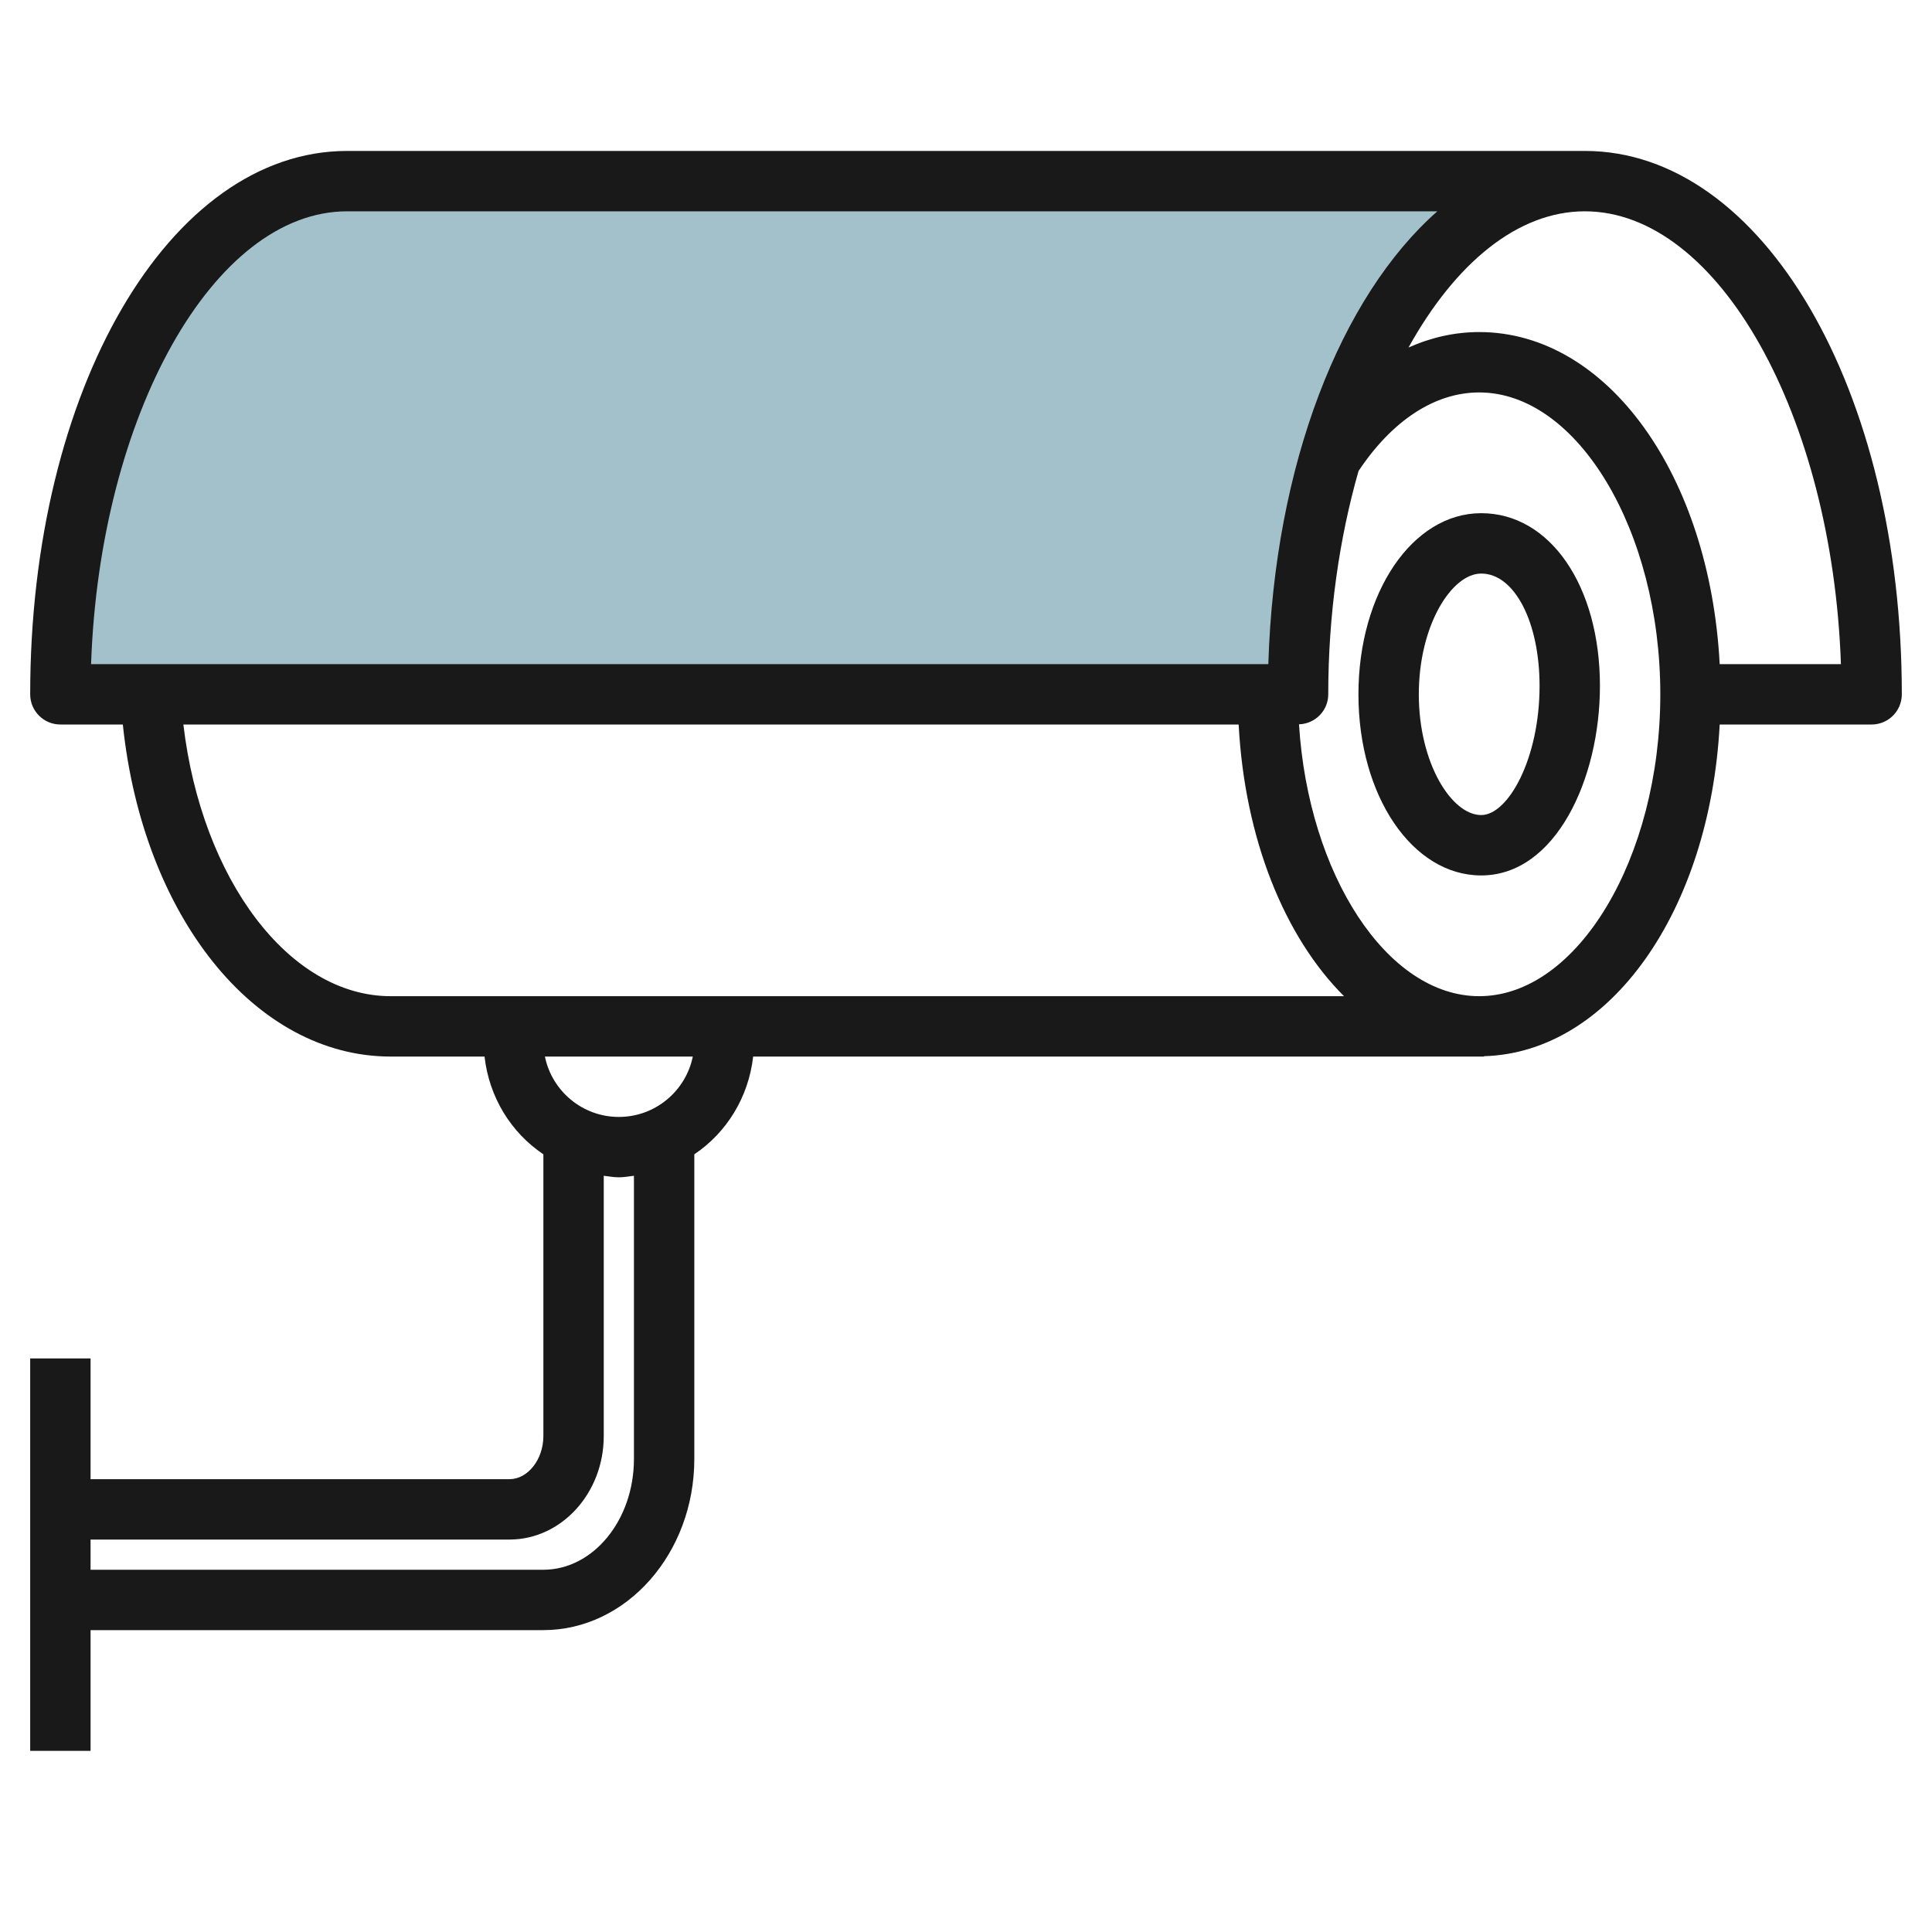
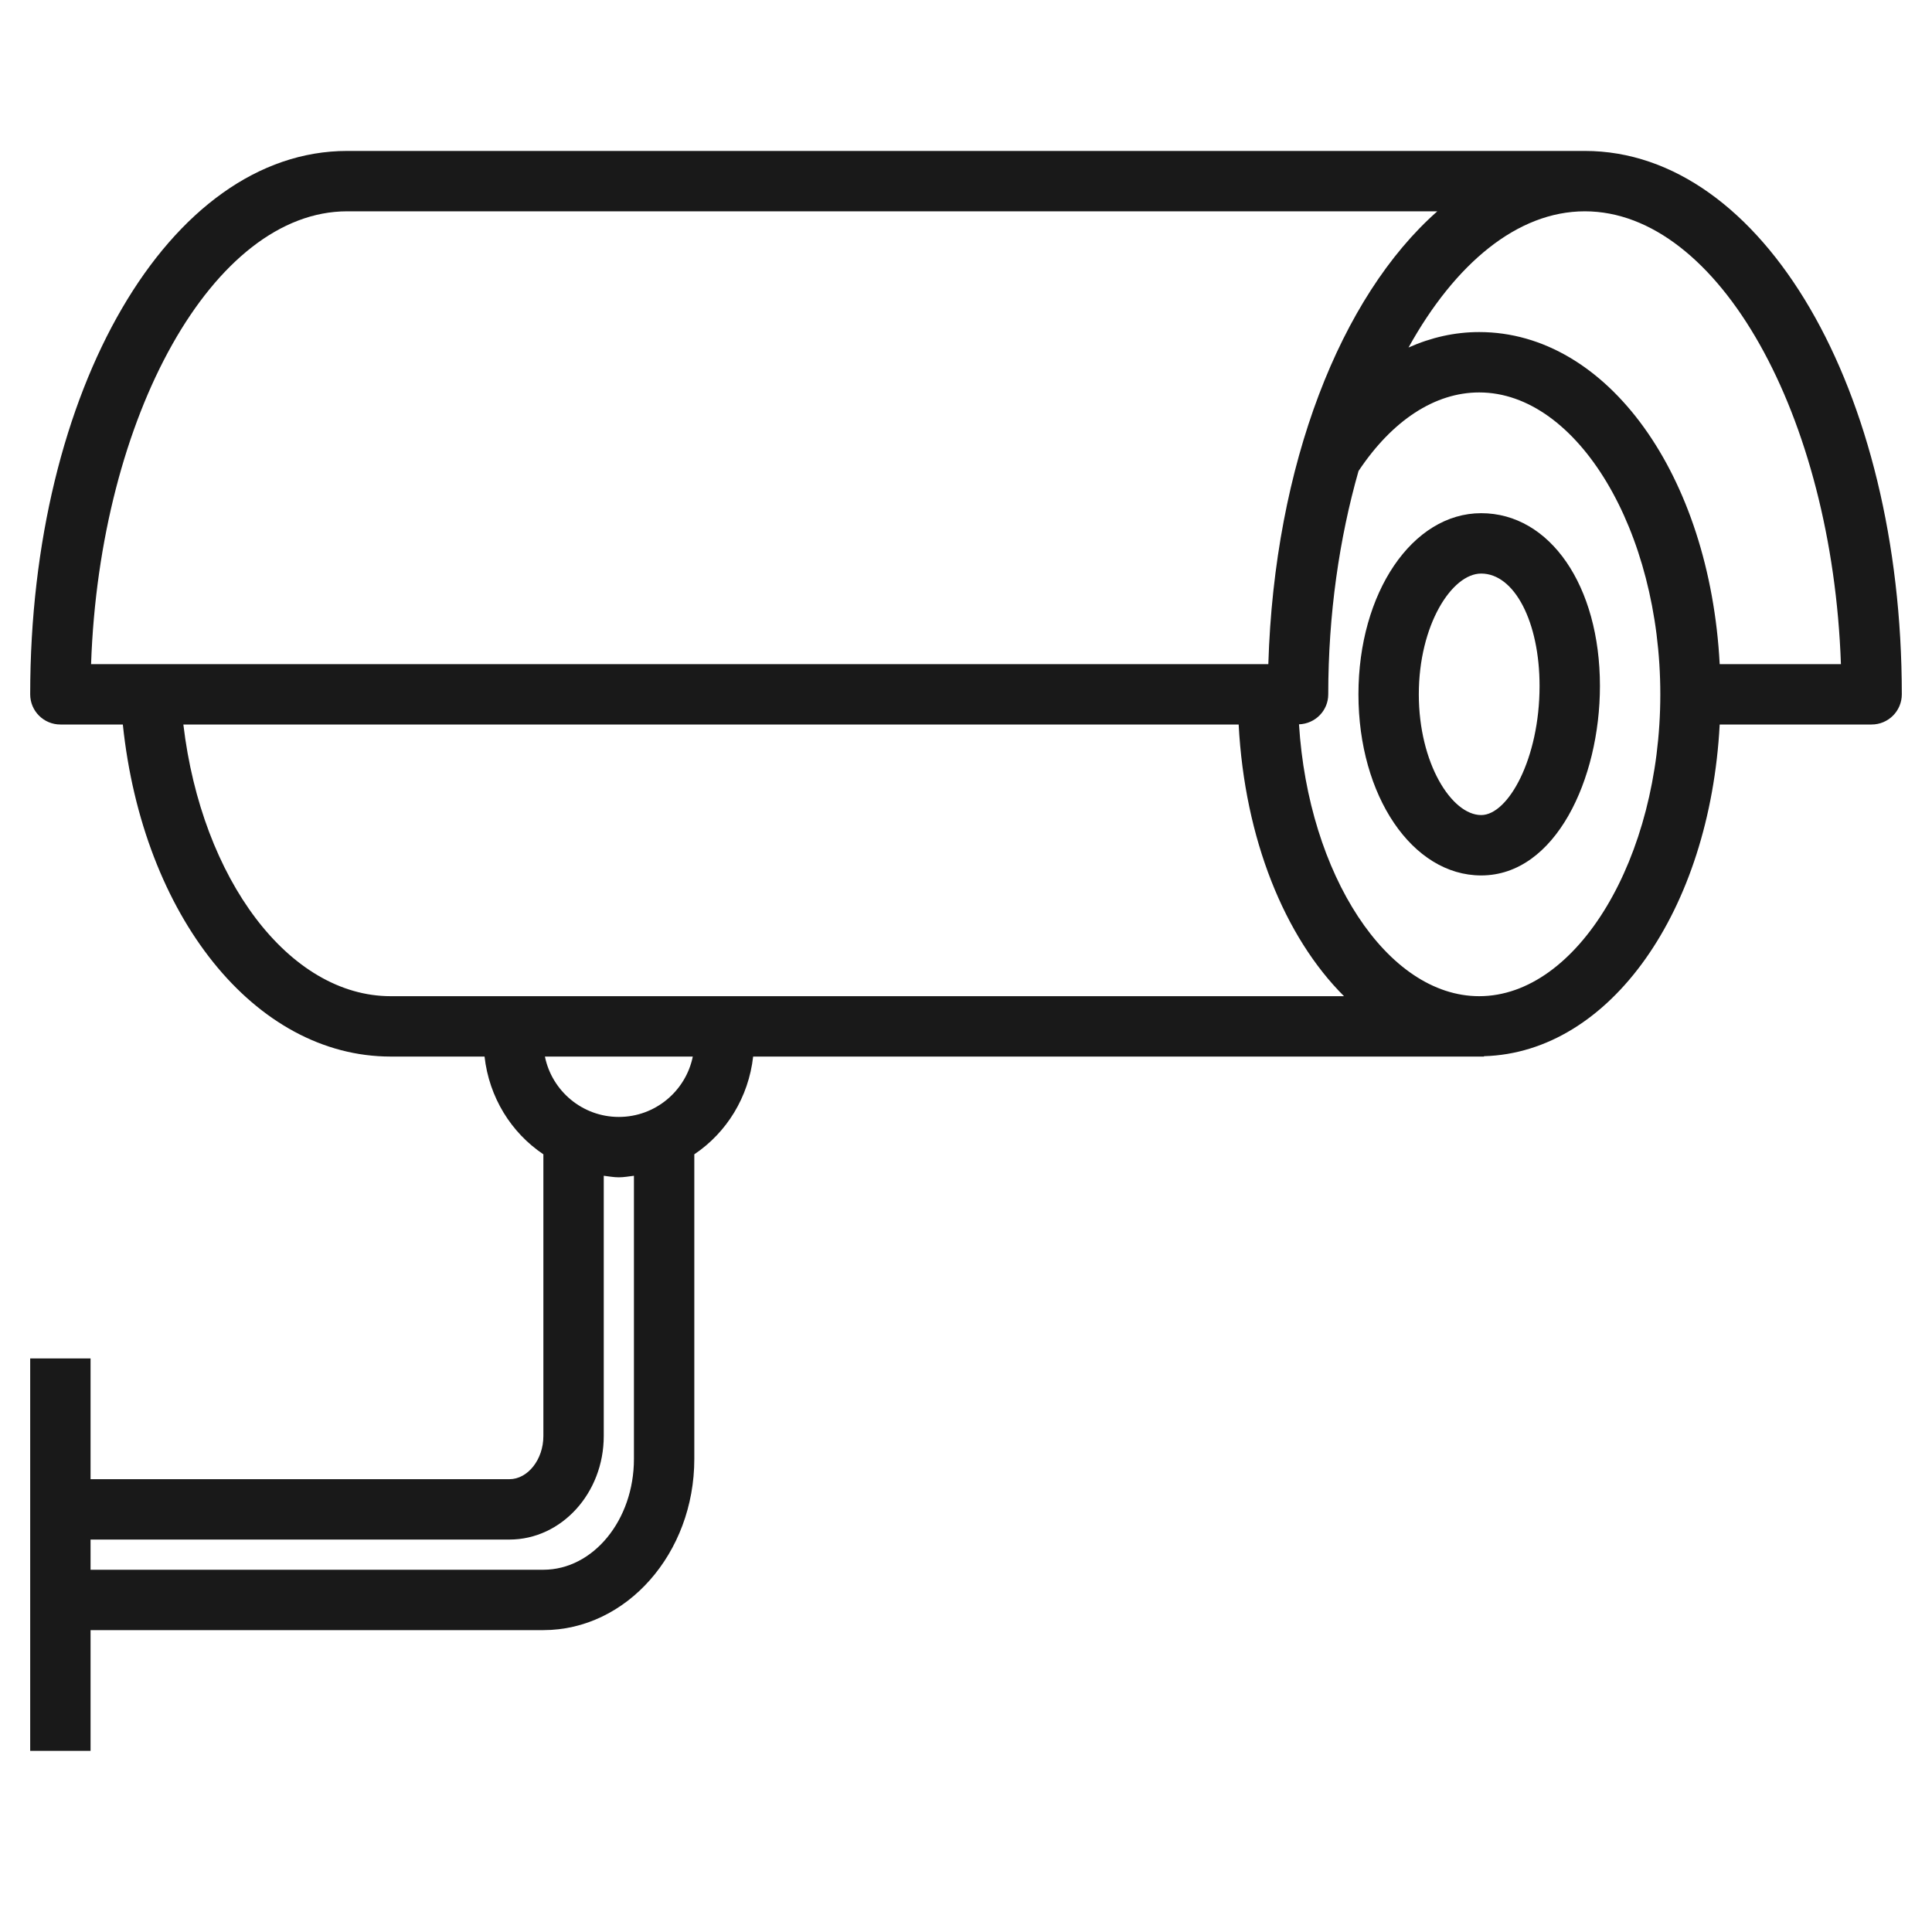
<svg xmlns="http://www.w3.org/2000/svg" id="Artboard_01" enable-background="new 0 0 64 64" height="512" viewBox="0 0 64 64" width="512">
  <g>
-     <path d="m2 23.004 41 .002c0-9.312 4.432-16.883 9.54-17.006 0 0-40.425 0-40.54 0-5.16 0-9.999 7.616-10 17.004z" fill="#a3c1ca" />
-   </g>
+     </g>
  <g fill="#191919">
    <path d="m49.066 17c-2.28 0-4.066 2.636-4.066 6s1.786 6 4.066 6c2.462 0 3.934-3.191 3.934-6.277 0-3.317-1.654-5.723-3.934-5.723zm0 10c-.975 0-2.066-1.711-2.066-4s1.091-4 2.066-4c1.102 0 1.934 1.601 1.934 3.723 0 2.409-1.04 4.277-1.934 4.277z" />
    <path d="m52.5 5h-41c-5.888 0-10.5 7.906-10.5 18 0 .553.448 1 1 1h2.069c.662 6.332 4.363 11 8.874 11h3.108c.151 1.346.877 2.519 1.949 3.238v9.334c0 .774-.515 1.428-1.125 1.428h-13.875v-4h-2v13h2v-4h14.997c2.758 0 5.003-2.544 5.003-5.67v-10.092c1.072-.719 1.798-1.893 1.949-3.238h24.21v-.012c4.184-.118 7.482-4.825 7.808-10.988h5.033c.552 0 1-.447 1-1 0-10.094-4.612-18-10.5-18zm-41 2h36.113c-3.203 2.826-5.396 8.388-5.598 15h-38.998c.285-8.229 4.054-15 8.483-15zm9.5 41.33c0 2.023-1.347 3.67-3.003 3.67h-14.997v-1h13.875c1.723 0 3.125-1.538 3.125-3.428v-8.623c.166.019.329.051.5.051s.334-.032.5-.051zm-.5-11.33c-1.207 0-2.217-.86-2.449-2h4.899c-.233 1.14-1.243 2-2.45 2zm-7.558-4c-3.366 0-6.261-3.876-6.868-9h34.958c.2 3.793 1.523 7.038 3.49 9zm36.058 0c-3.052 0-5.658-4.031-5.969-9.006.537-.018.969-.452.969-.994 0-2.649.367-5.169 1.003-7.397 1.116-1.676 2.528-2.603 3.997-2.603 3.252 0 6 4.579 6 10s-2.748 10-6 10zm7.967-11c-.329-6.242-3.707-11-7.967-11-.809 0-1.594.178-2.341.512 1.537-2.773 3.602-4.512 5.841-4.512 4.429 0 8.198 6.771 8.483 15z" />
  </g>
</svg>